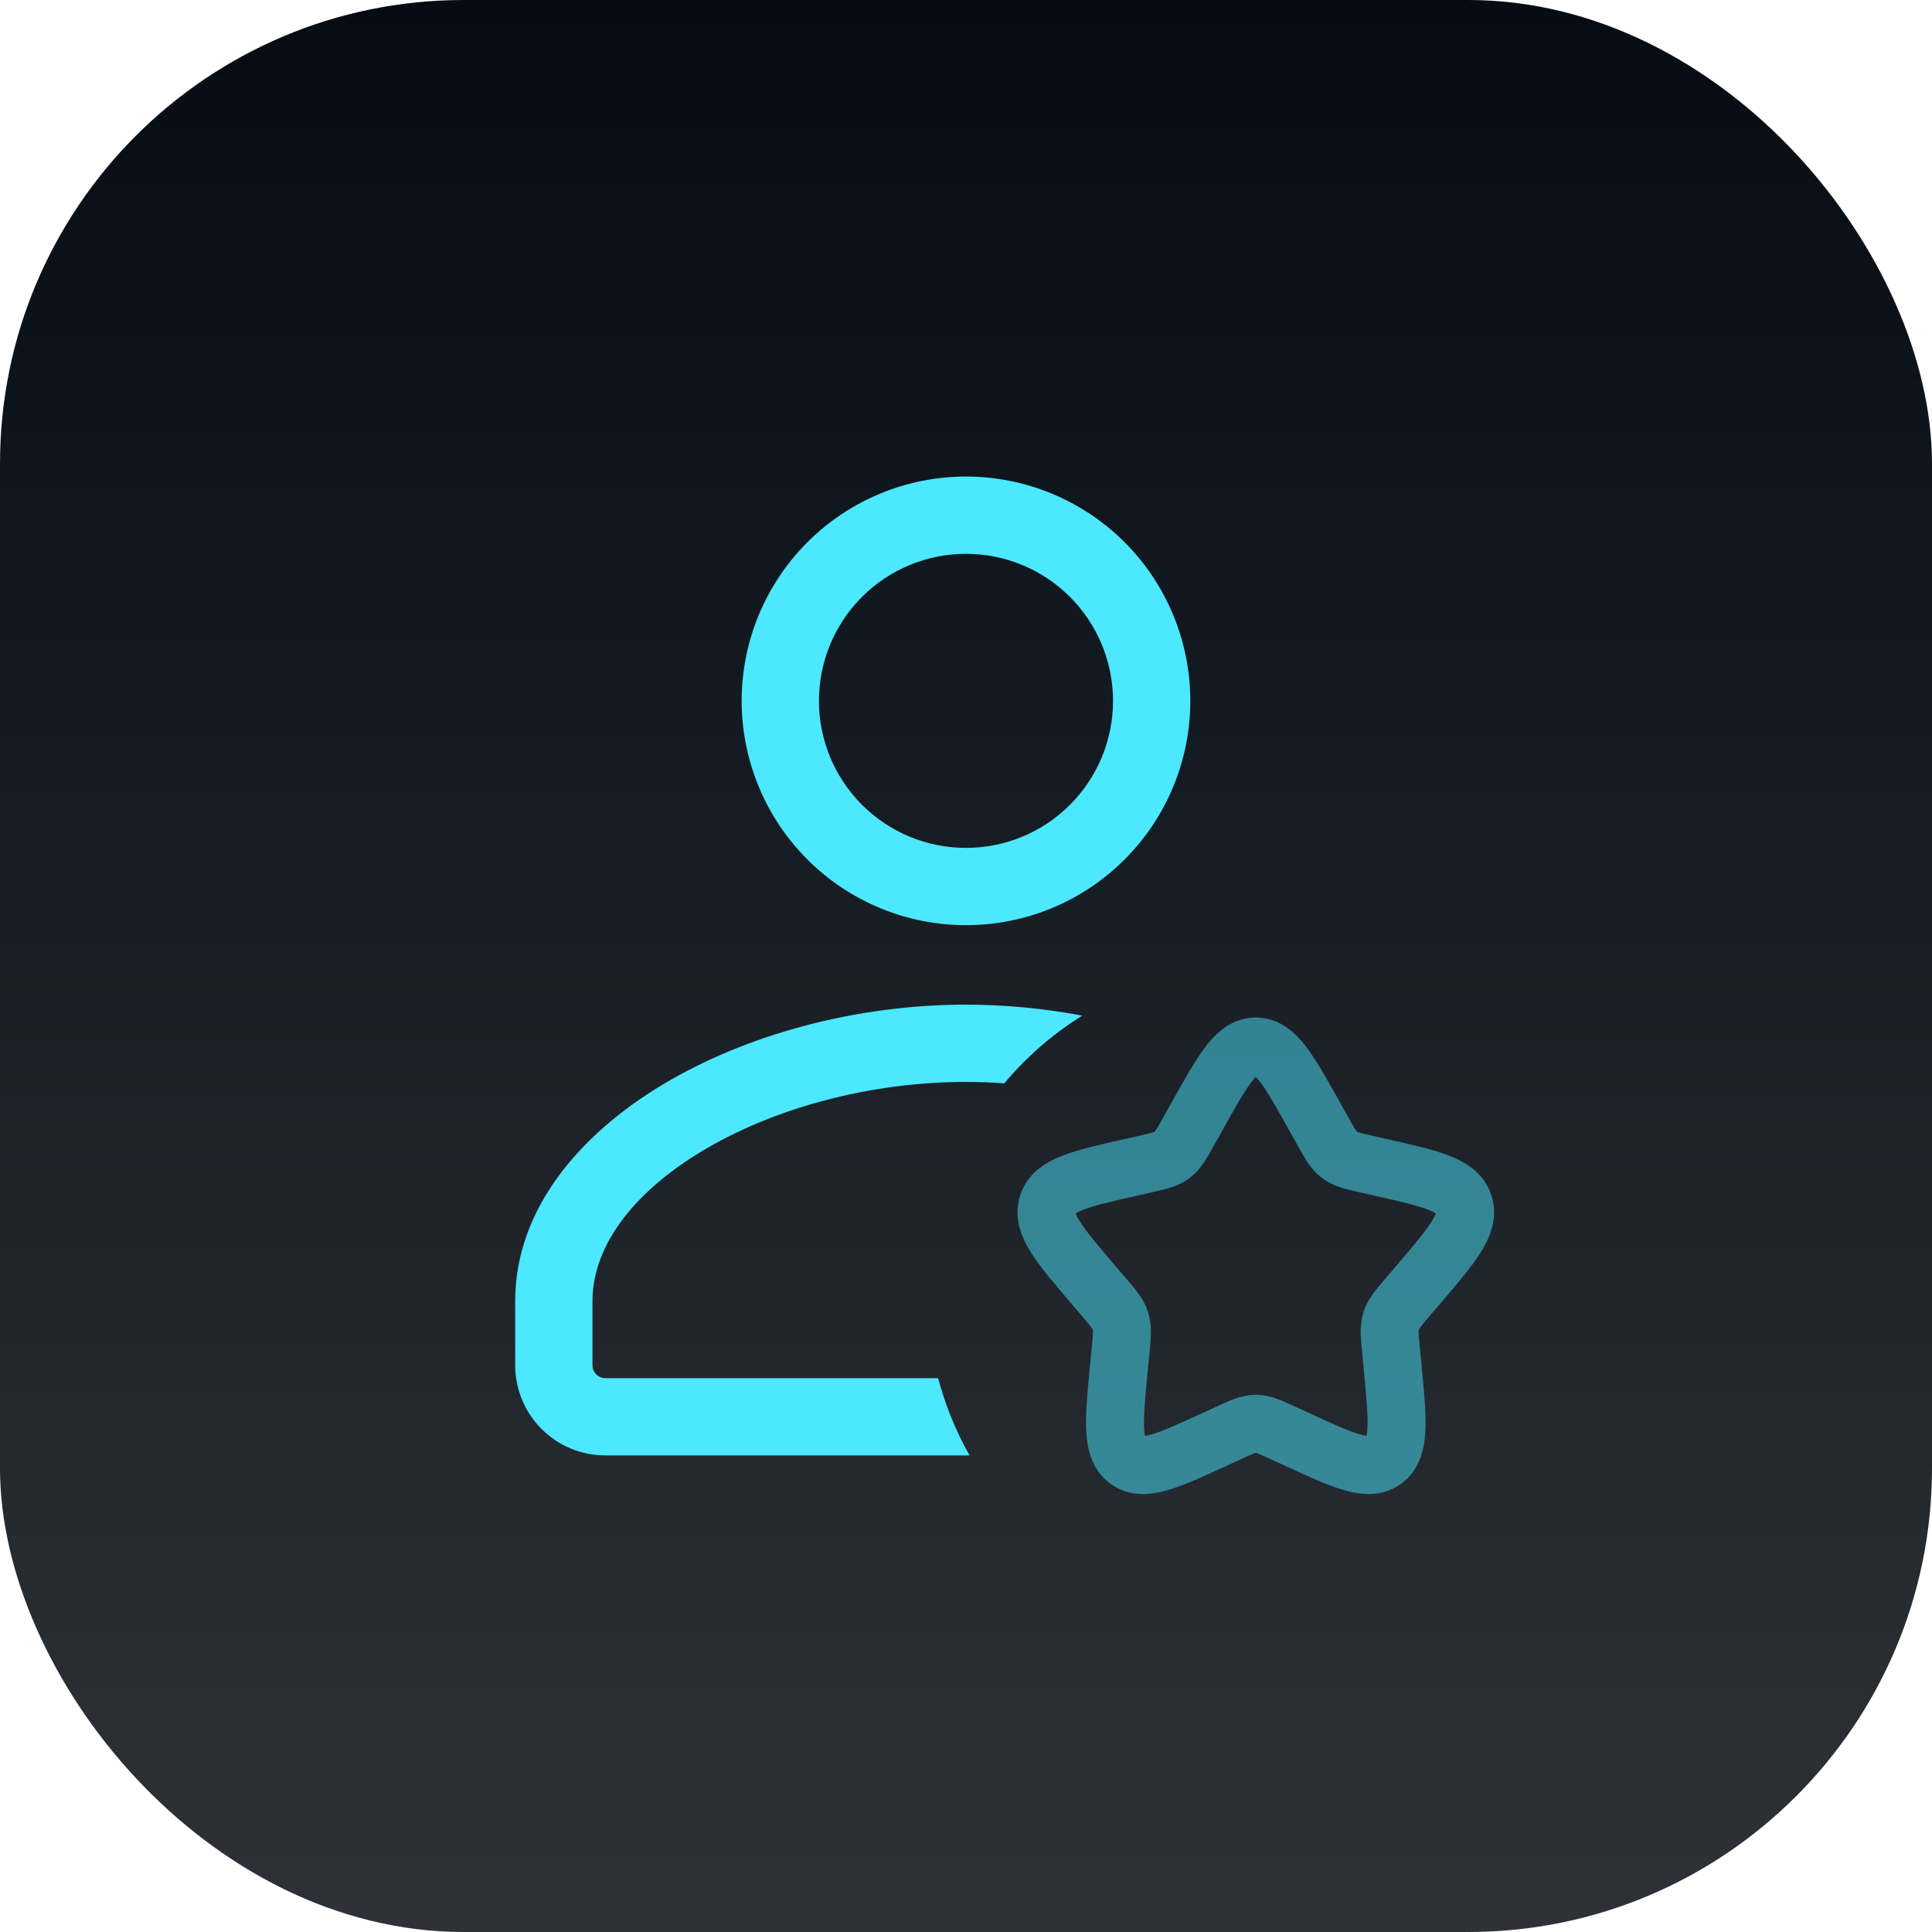
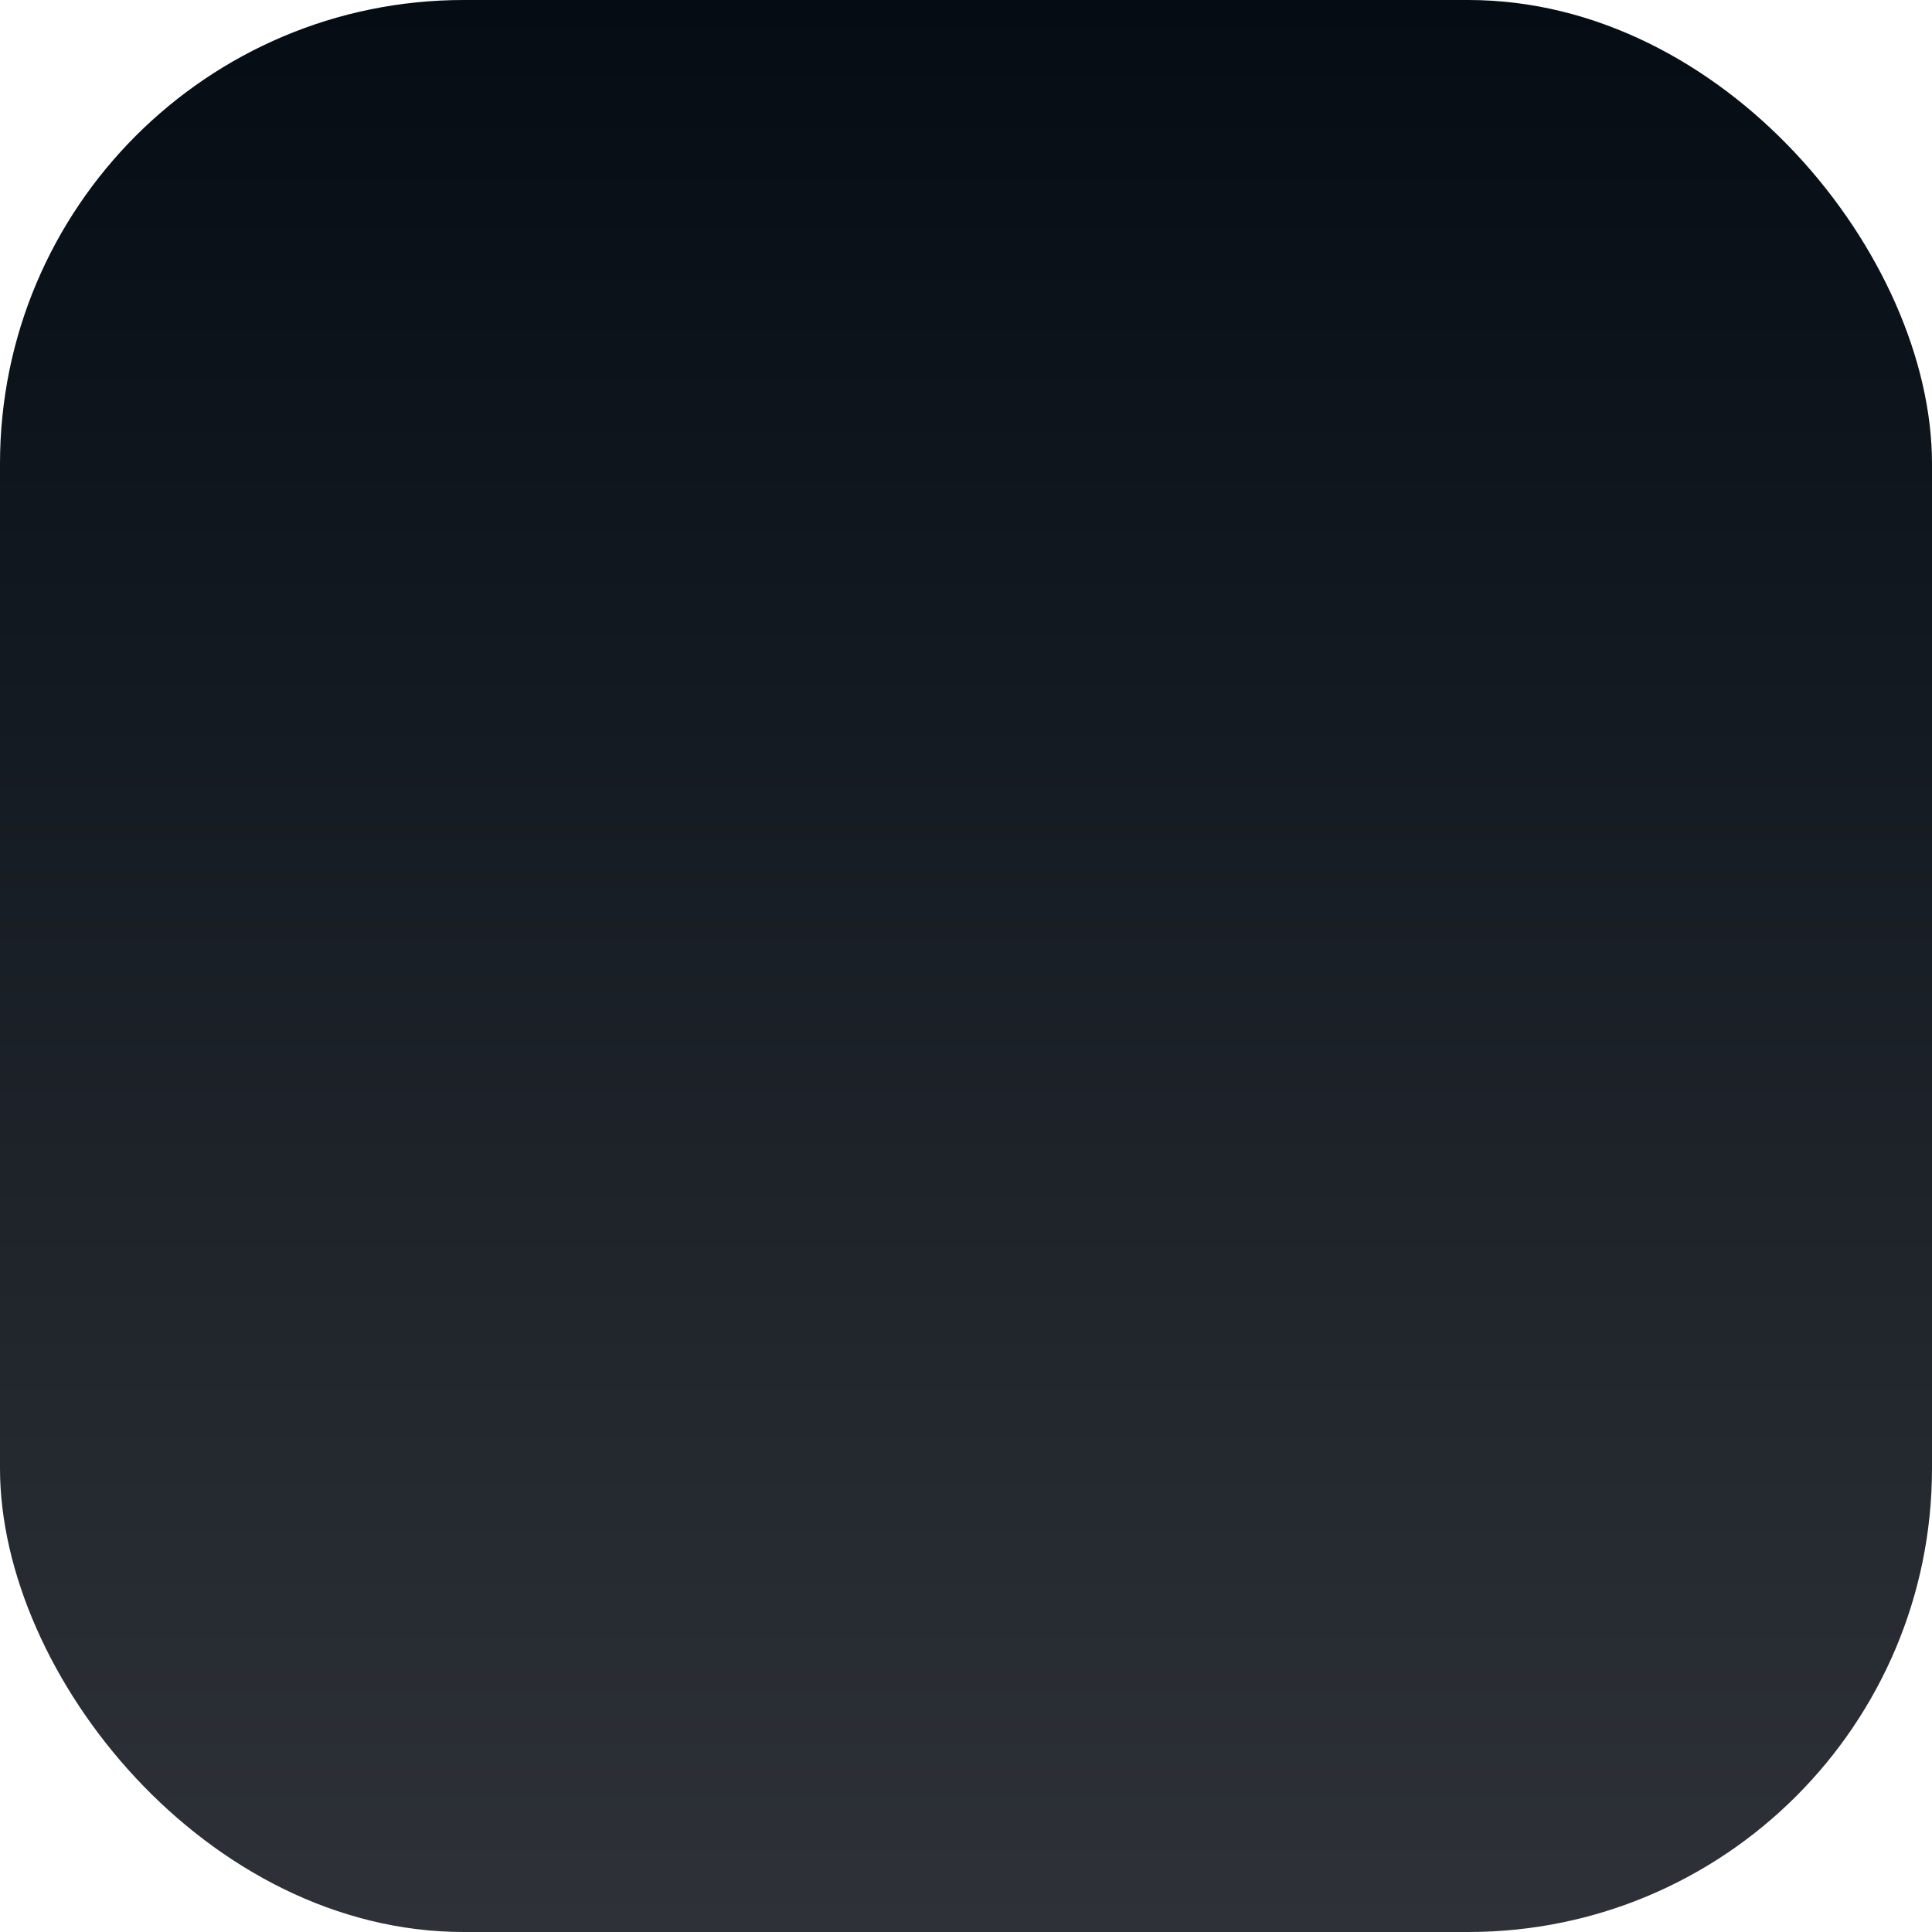
<svg xmlns="http://www.w3.org/2000/svg" width="50" height="50" viewBox="0 0 50 50" fill="none">
  <rect width="50" height="50" rx="12" fill="url(#paint0_linear_25_191)" />
-   <path d="M25 26C26.013 26 27.026 26.1 28.009 26.284C27.247 26.759 26.566 27.351 25.99 28.036C25.662 28.013 25.331 28 25 28C22.483 28 19.997 28.691 18.169 29.79C16.312 30.907 15.333 32.307 15.333 33.672V35.333C15.333 35.421 15.368 35.506 15.431 35.568C15.493 35.631 15.578 35.666 15.666 35.666H24.279C24.465 36.373 24.741 37.044 25.092 37.666H15.666C15.048 37.666 14.454 37.421 14.017 36.983C13.579 36.546 13.333 35.952 13.333 35.333V33.672C13.333 31.296 15.004 29.36 17.138 28.076C19.301 26.775 22.149 26 25 26ZM25 12.333C26.539 12.333 28.016 12.945 29.105 14.033C30.193 15.122 30.805 16.599 30.805 18.139C30.805 18.901 30.655 19.656 30.363 20.36C30.072 21.065 29.643 21.704 29.105 22.243C28.566 22.782 27.926 23.21 27.222 23.502C26.517 23.794 25.762 23.943 25 23.943C24.238 23.943 23.483 23.794 22.778 23.502C22.074 23.21 21.433 22.782 20.895 22.243C20.356 21.704 19.928 21.064 19.637 20.36C19.345 19.656 19.194 18.901 19.194 18.139C19.194 16.599 19.806 15.122 20.895 14.033C21.983 12.945 23.46 12.333 25 12.333ZM25 14.333C23.991 14.333 23.022 14.734 22.309 15.447C21.595 16.161 21.194 17.13 21.194 18.139C21.194 18.638 21.293 19.133 21.484 19.595C21.675 20.056 21.956 20.476 22.309 20.829C22.662 21.182 23.082 21.463 23.543 21.654C24.005 21.846 24.5 21.943 25 21.943C25.5 21.943 25.994 21.846 26.456 21.654C26.918 21.463 27.337 21.183 27.69 20.829C28.044 20.476 28.324 20.056 28.516 19.595C28.707 19.133 28.805 18.638 28.805 18.139C28.805 17.13 28.404 16.161 27.69 15.447C26.977 14.734 26.009 14.333 25 14.333Z" fill="#4BE8FF" />
  <g clip-path="url(#clip0_25_191)">
-     <path opacity="0.5" d="M30.958 28.929C31.644 27.699 31.987 27.083 32.5 27.083C33.013 27.083 33.356 27.699 34.042 28.929L34.22 29.248C34.415 29.598 34.512 29.773 34.664 29.888C34.816 30.003 35.005 30.046 35.384 30.132L35.729 30.21C37.061 30.512 37.727 30.662 37.886 31.172C38.044 31.681 37.59 32.212 36.682 33.275L36.447 33.549C36.189 33.851 36.059 34.002 36.001 34.188C35.943 34.375 35.963 34.577 36.002 34.979L36.038 35.346C36.175 36.764 36.243 37.472 35.828 37.787C35.414 38.101 34.79 37.814 33.543 37.24L33.219 37.092C32.865 36.928 32.688 36.847 32.5 36.847C32.312 36.847 32.135 36.928 31.781 37.092L31.458 37.24C30.21 37.814 29.586 38.101 29.172 37.787C28.756 37.472 28.825 36.764 28.962 35.346L28.998 34.98C29.037 34.577 29.057 34.375 28.998 34.189C28.941 34.002 28.811 33.851 28.553 33.55L28.318 33.275C27.41 32.213 26.956 31.682 27.114 31.172C27.272 30.662 27.939 30.511 29.272 30.21L29.616 30.132C29.995 30.046 30.184 30.003 30.336 29.888C30.488 29.773 30.585 29.598 30.78 29.248L30.958 28.929Z" stroke="#4BE8FF" stroke-width="1.5" />
-   </g>
+     </g>
  <defs>
    <linearGradient id="paint0_linear_25_191" x1="25" y1="0" x2="25" y2="50" gradientUnits="userSpaceOnUse">
      <stop stop-color="#050C14" />
      <stop offset="1" stop-color="#2E3238" />
    </linearGradient>
    <clipPath id="clip0_25_191">
-       <rect width="13" height="13" fill="white" transform="translate(26 26)" />
-     </clipPath>
+       </clipPath>
  </defs>
</svg>